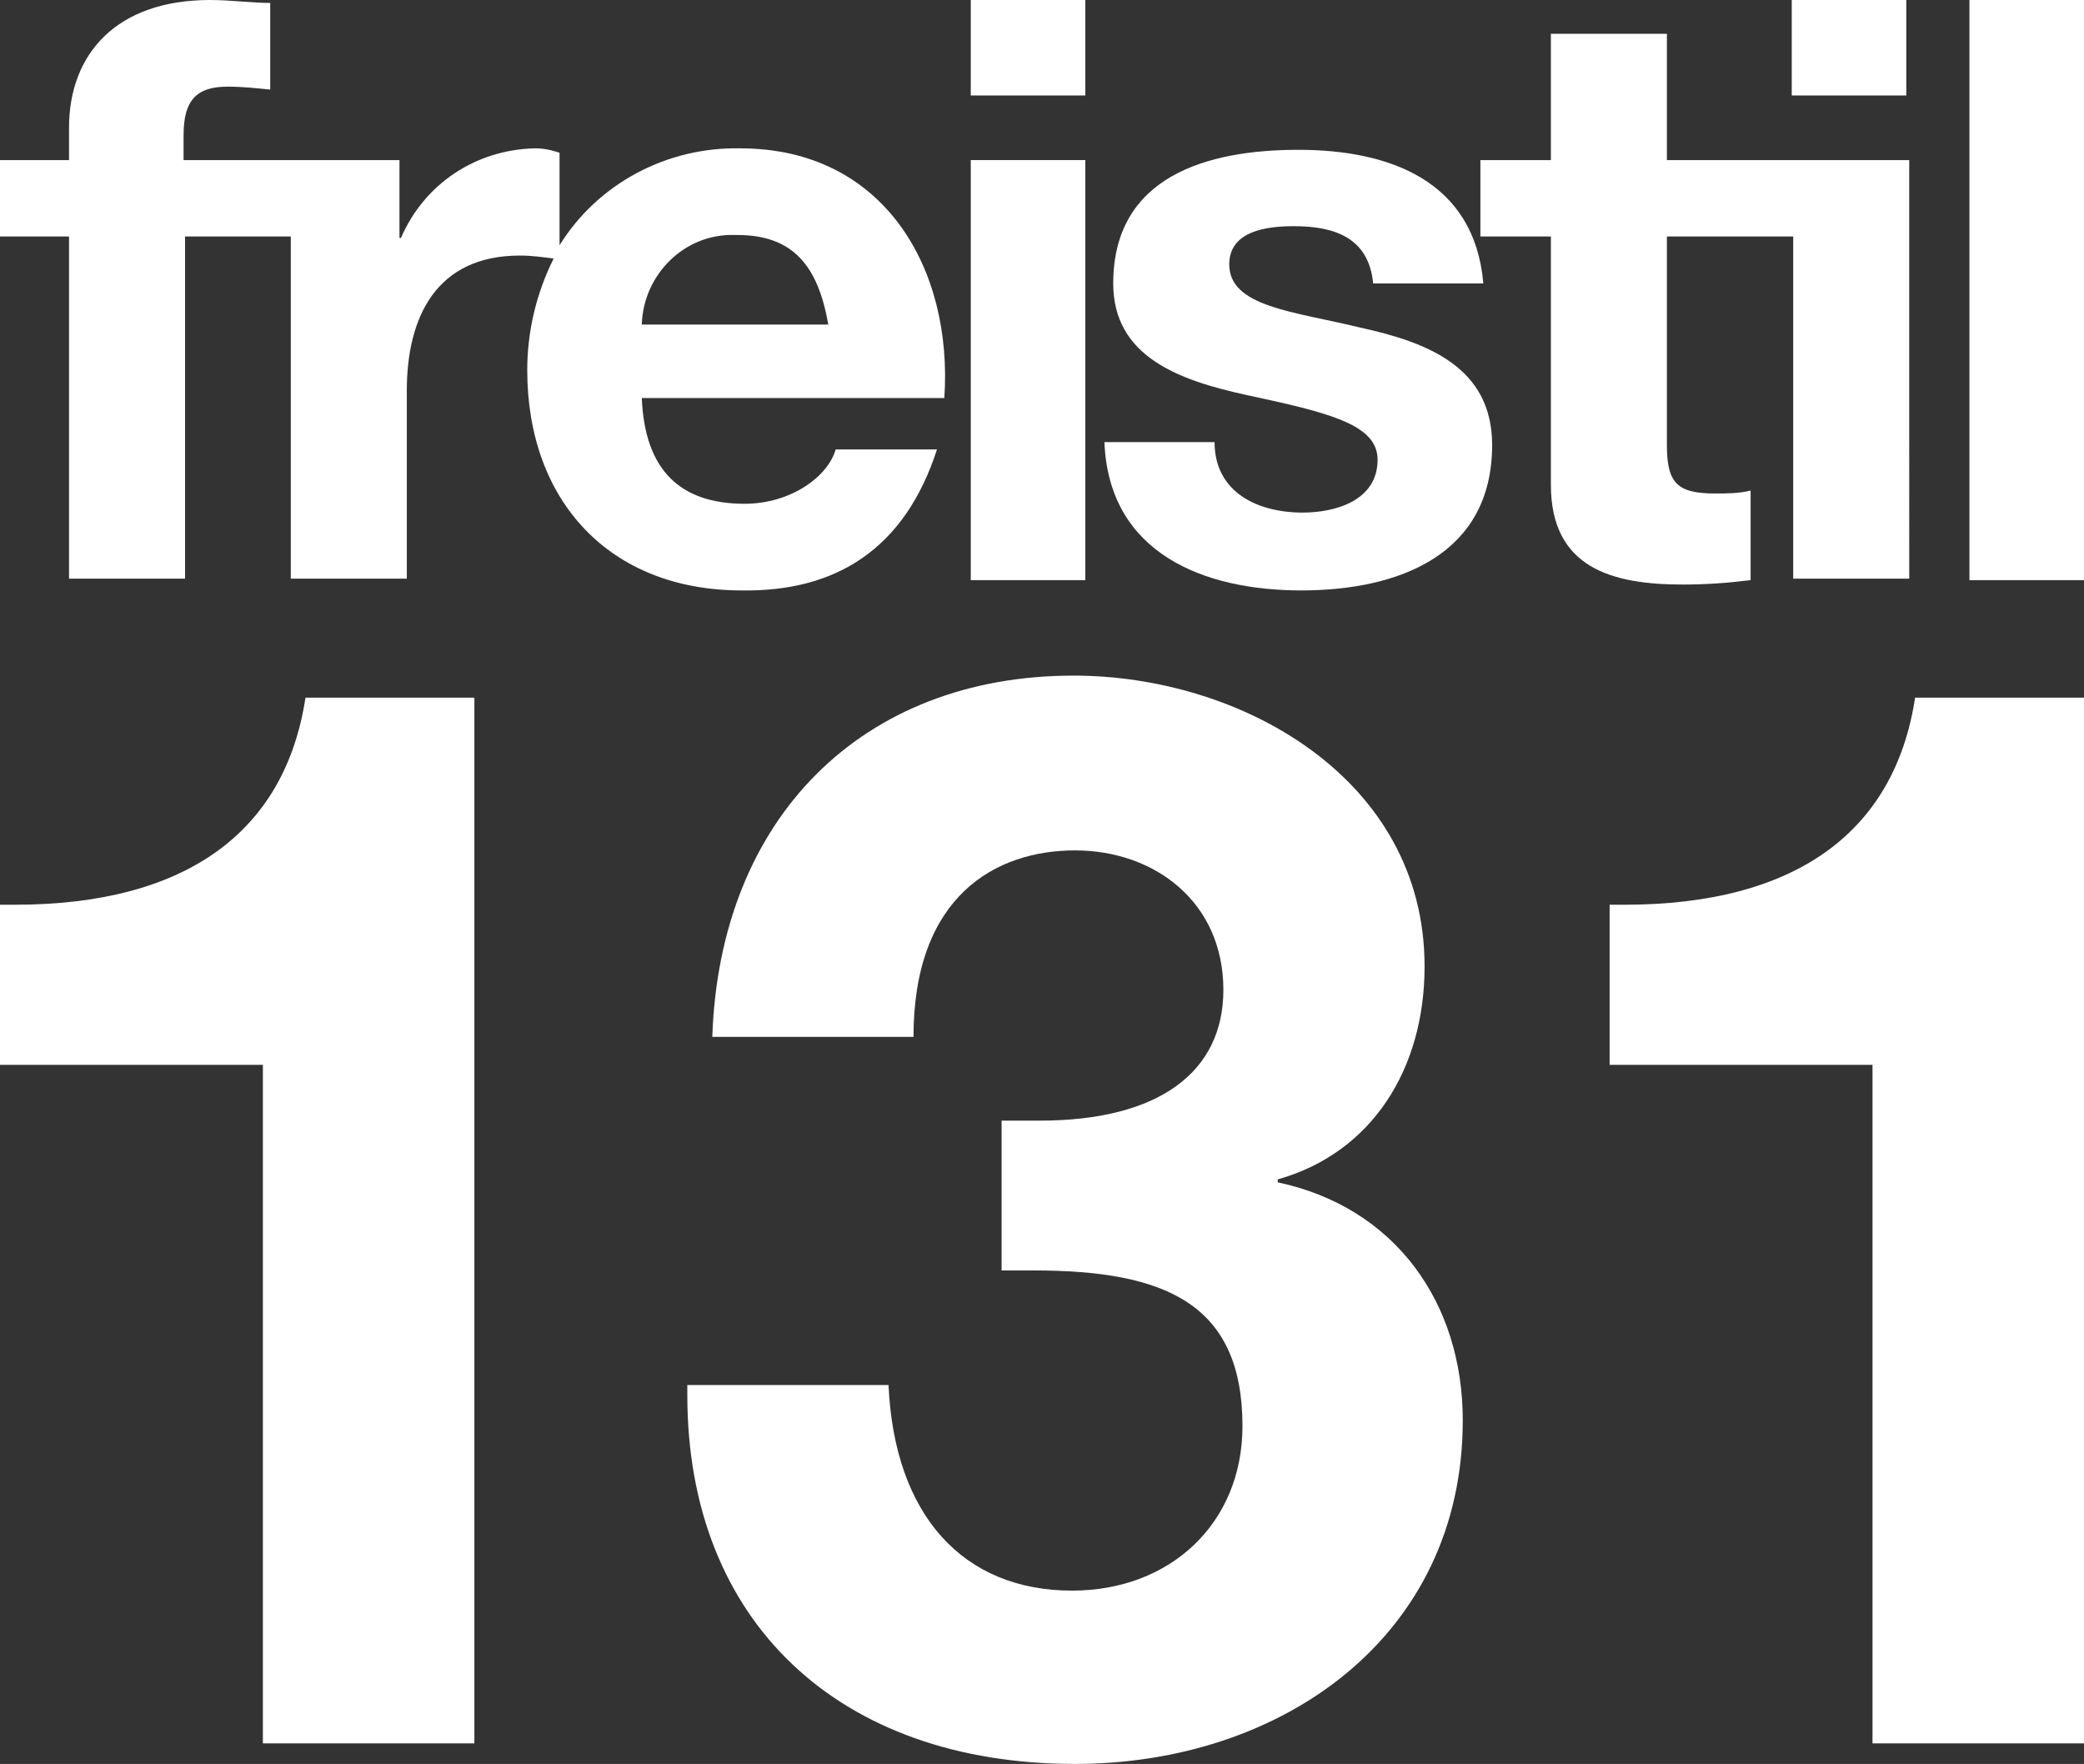
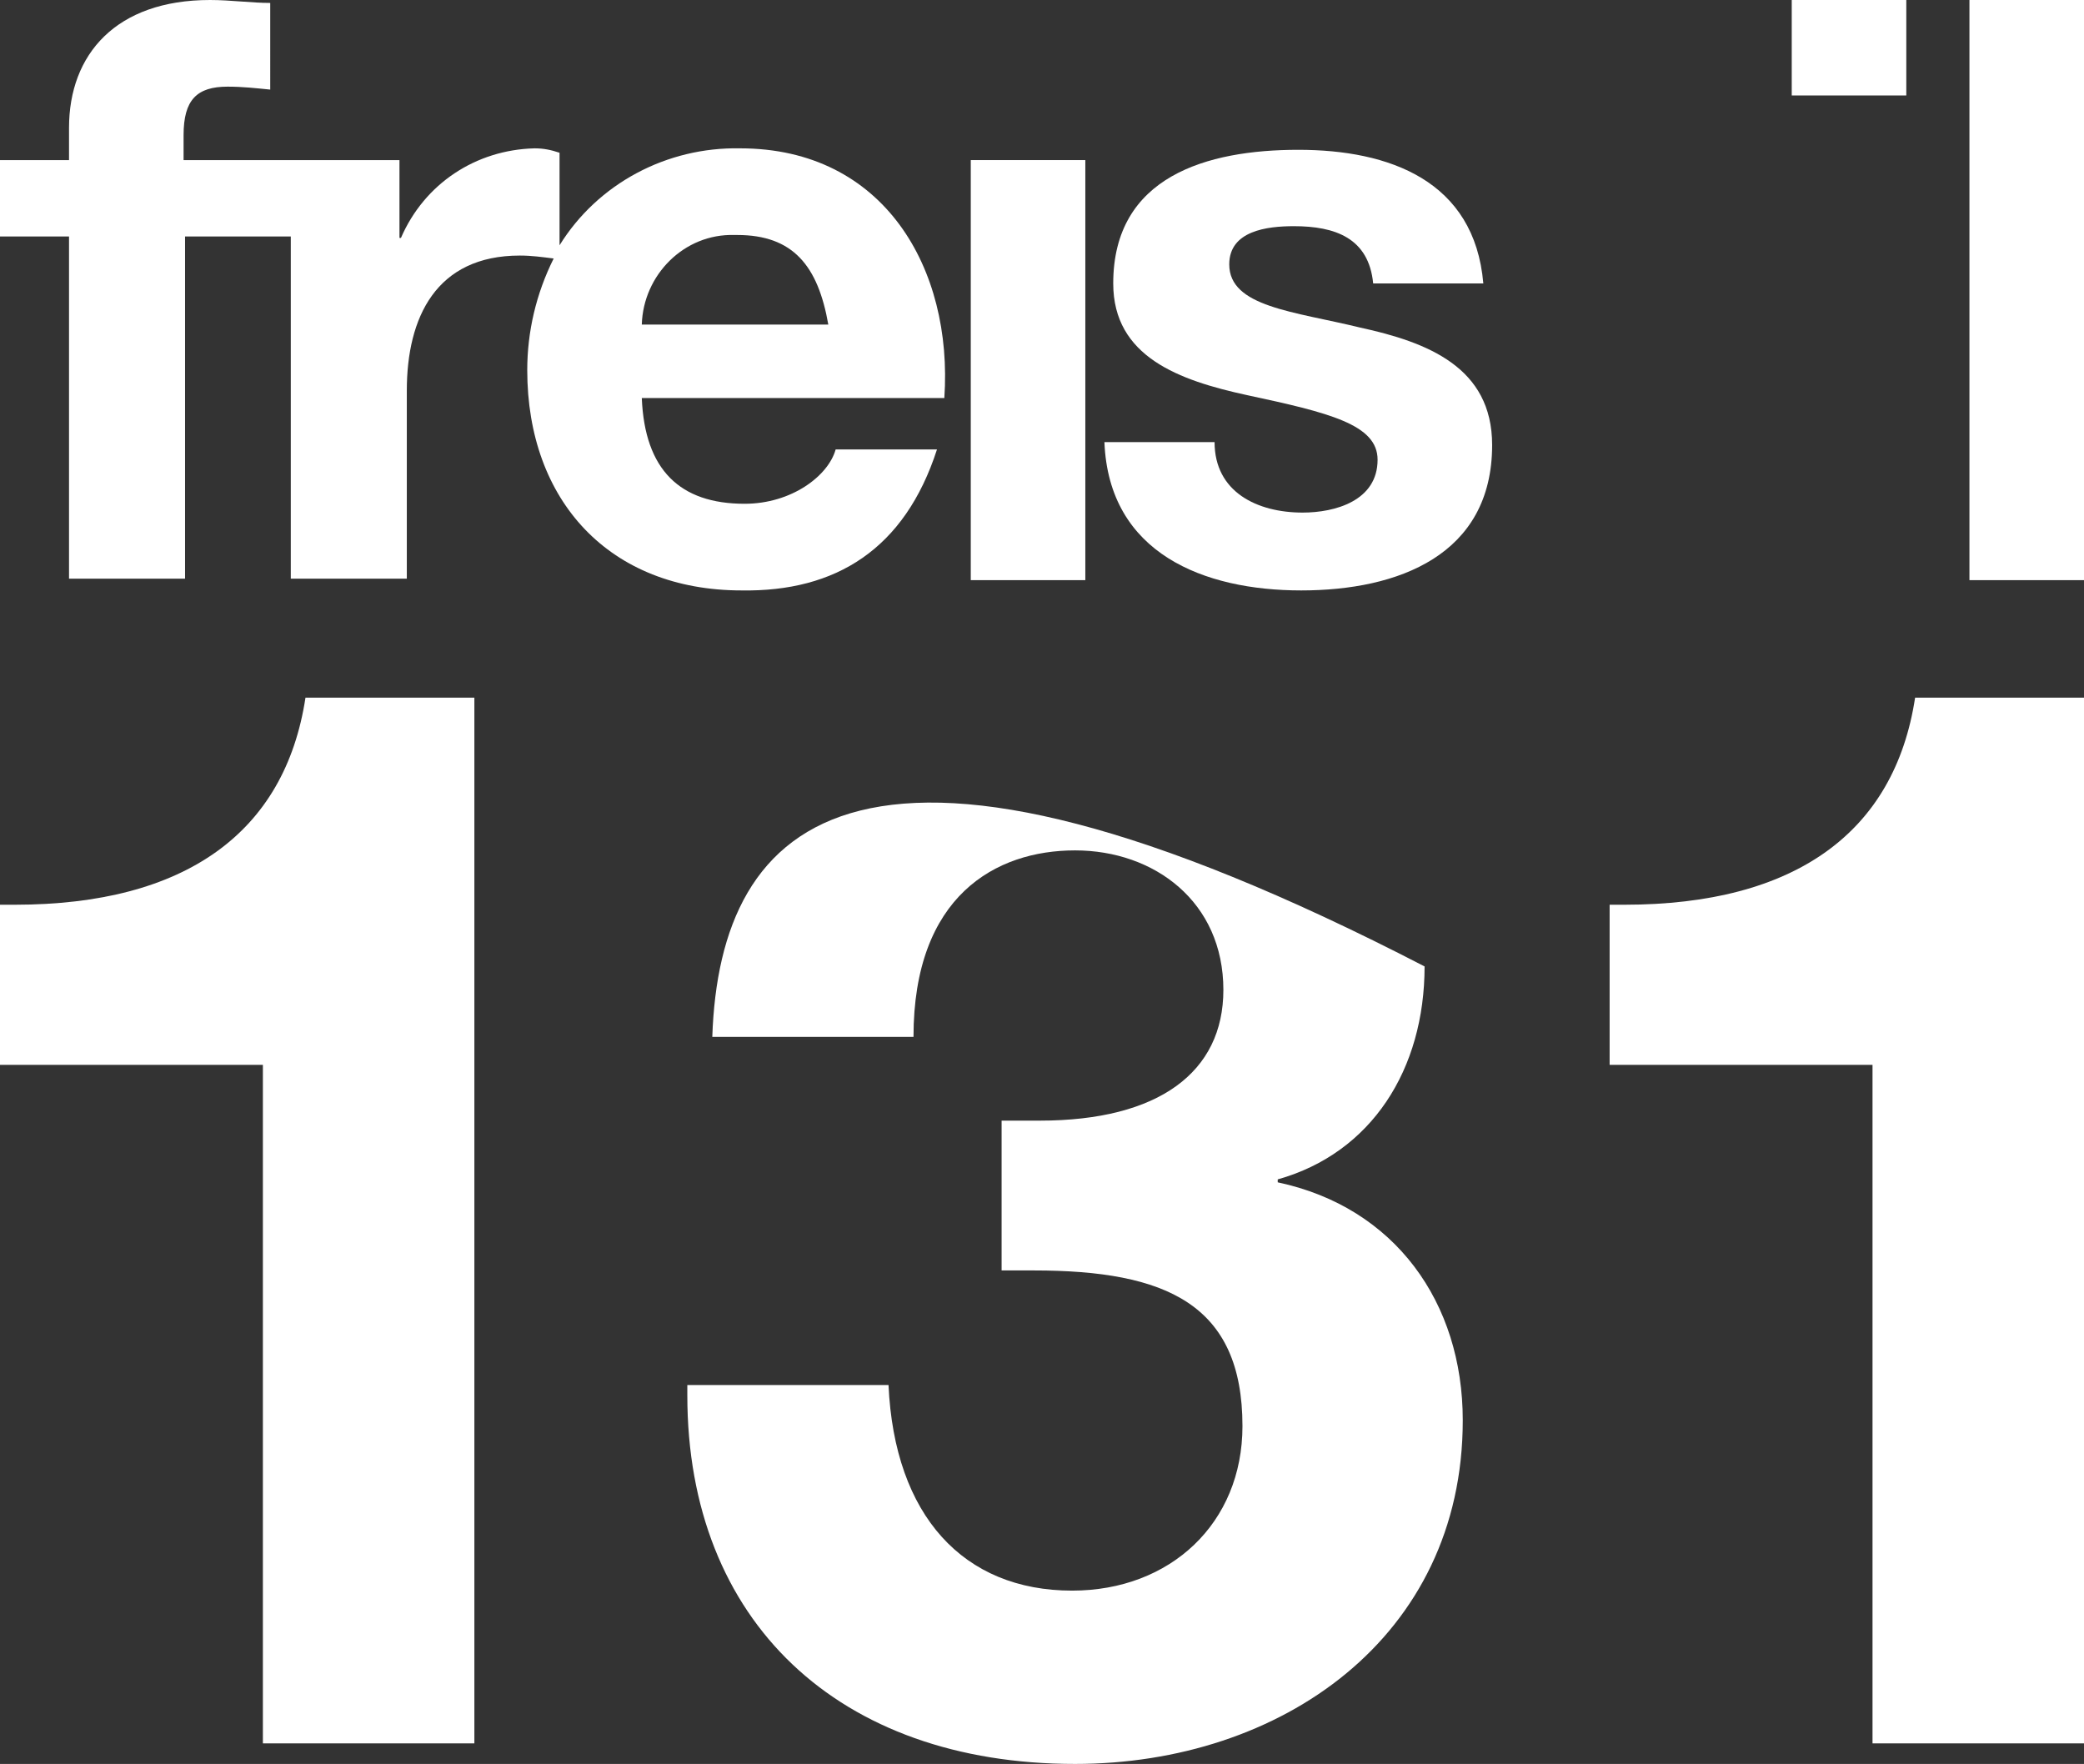
<svg xmlns="http://www.w3.org/2000/svg" version="1.1" id="Ebene_1" x="0px" y="0px" viewBox="0 0 141.9 120.1" style="enable-background:new 0 0 141.9 120.1;" xml:space="preserve">
  <rect x="0" y="0" width="141.9" height="120.1" fill="#333333" stroke="none" />
  <style type="text/css">
	.st0{fill:#FFFFFF;}
</style>
  <rect x="66.1" y="10.9" class="st0" width="7.8" height="28.6" />
  <rect x="134.1" y="0" class="st0" width="7.9" height="39.5" />
  <rect x="122" y="0" class="st0" width="7.8" height="6.5" />
-   <rect x="66.1" y="0" class="st0" width="7.8" height="6.5" />
  <path class="st0" d="M92.6,22.3c-4.5-1.1-8.9-1.4-8.9-4.3c0-2.3,2.6-2.6,4.4-2.6c2.8,0,5.1,0.8,5.4,3.9h7.5c-0.6-7-6.4-9.1-12.6-9.1  S75.8,12,75.8,19.3c0,5,4.5,6.6,9.1,7.6c5.6,1.2,8.9,2,8.9,4.4c0,2.8-2.9,3.6-5.1,3.6c-3.1,0-6-1.4-6-4.8h-7.5  c0.3,7.6,6.8,10.1,13.4,10.1s13-2.4,13-9.9C101.6,25,97.2,23.3,92.6,22.3z" />
-   <path class="st0" d="M119.2,39.5v-6.1c-0.8,0.2-1.6,0.2-2.4,0.2c-2.6,0-3.3-0.7-3.3-3.3V16.1h8.6v23.3h7.9V10.9h-16.5V2.3h-7.9v8.6  h-4.8v5.2h4.8V33c0,5.7,4.2,6.8,9,6.8C116.1,39.8,117.6,39.7,119.2,39.5z" />
  <path class="st0" d="M63.8,30.6h-6.9c-0.5,1.8-3,3.7-6.2,3.7c-4.4,0-6.8-2.3-7-7.2h20.6c0.6-8.8-4.1-17-13.9-17  c-5-0.1-9.7,2.4-12.3,6.6v-6.3c-0.6-0.2-1.1-0.3-1.7-0.3c-4,0.1-7.5,2.4-9.1,6.1h-0.1v-5.3H12.5V9.2c0-2.4,0.9-3.3,3-3.3  c1,0,1.9,0.1,2.9,0.2V0.2C17.1,0.2,15.7,0,14.3,0C7.9,0,4.7,3.7,4.7,8.7v2.2H0v5.2h4.7v23.3h7.9V16.1h7.2v23.3h7.9V26.6  c0-5,2-9.2,7.7-9.2c0.8,0,1.5,0.1,2.3,0.2c-1.2,2.4-1.8,5-1.8,7.6c0,8.9,5.6,15,14.6,15C56.9,40.3,61.6,37.4,63.8,30.6z M50.2,16  c3.8,0,5.5,2.1,6.2,6.1H43.7c0.1-3.4,2.9-6.2,6.3-6.1C50.1,16,50.1,16,50.2,16z" />
  <path class="st0" d="M1,61.6H0v10.9h17.9v46.2h14.4V47.5H20.8C19.4,56.7,12.6,61.6,1,61.6z" />
-   <path class="st0" d="M87,80.5v-0.2c6.4-1.8,10-7.5,10-14.5C97,53,84.5,46,73.1,46C58.7,46,49,55.7,48.5,70.6h13.7  c0-9.6,5.6-12.7,11-12.7s10.1,3.5,10.1,9.5c0,5.6-4.4,8.9-12.5,8.9h-2.6v10.2h2.2c9,0,14.2,2.3,14.2,10.6c0,6.6-4.9,11.2-11.6,11.2  c-7.4,0-12.1-5.1-12.5-14H46.8V95c0,15.4,10.3,25.1,26.4,25.1c14,0,26.4-8.6,26.4-23.4C99.6,88.7,95,82.2,87,80.5z" />
+   <path class="st0" d="M87,80.5v-0.2c6.4-1.8,10-7.5,10-14.5C58.7,46,49,55.7,48.5,70.6h13.7  c0-9.6,5.6-12.7,11-12.7s10.1,3.5,10.1,9.5c0,5.6-4.4,8.9-12.5,8.9h-2.6v10.2h2.2c9,0,14.2,2.3,14.2,10.6c0,6.6-4.9,11.2-11.6,11.2  c-7.4,0-12.1-5.1-12.5-14H46.8V95c0,15.4,10.3,25.1,26.4,25.1c14,0,26.4-8.6,26.4-23.4C99.6,88.7,95,82.2,87,80.5z" />
  <path class="st0" d="M110.6,61.6h-1v10.9h17.9v46.2h14.4V47.5h-11.5C129,56.7,122.2,61.6,110.6,61.6z" />
</svg>